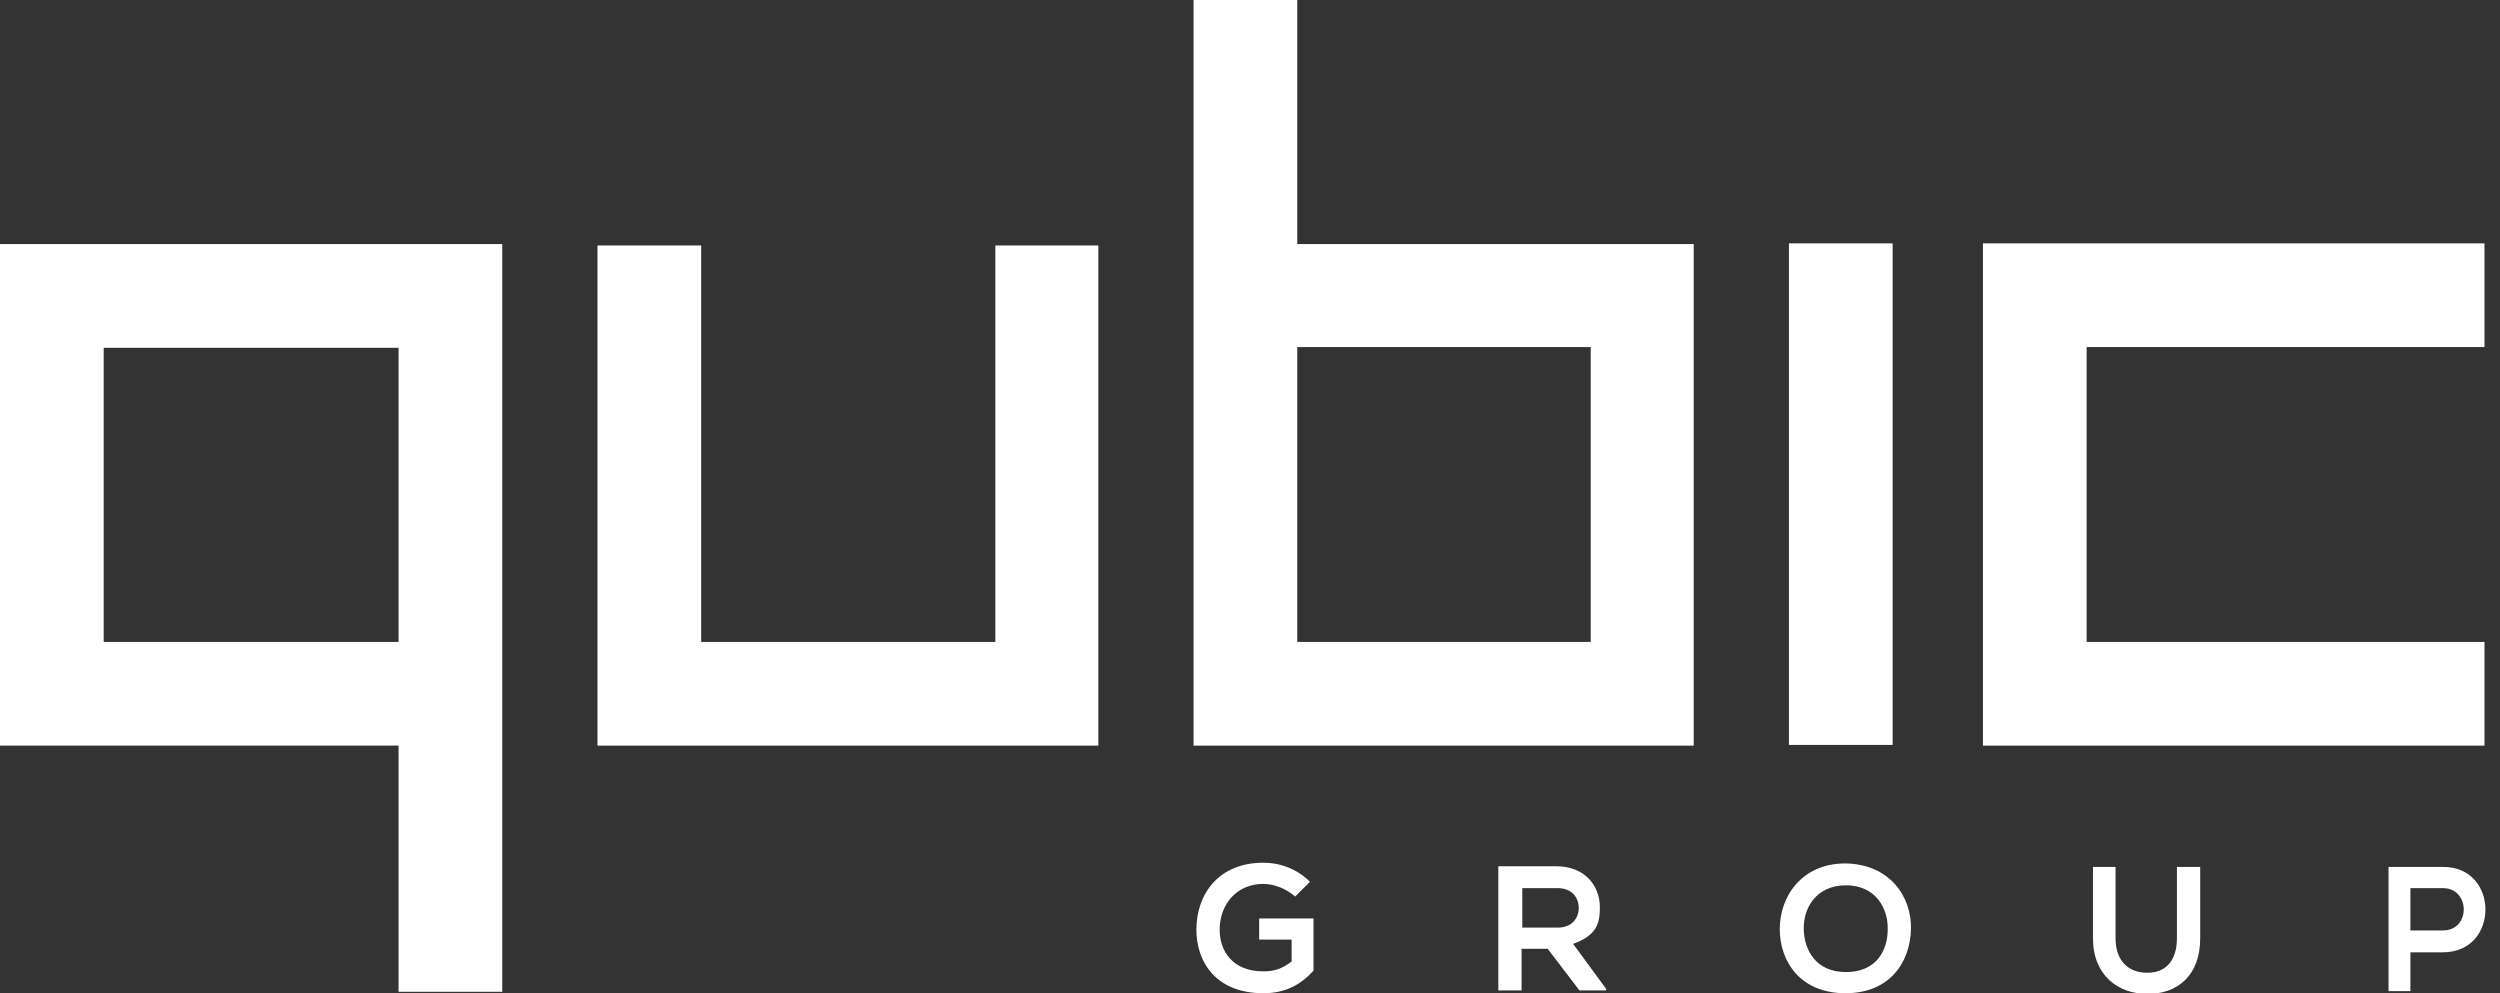
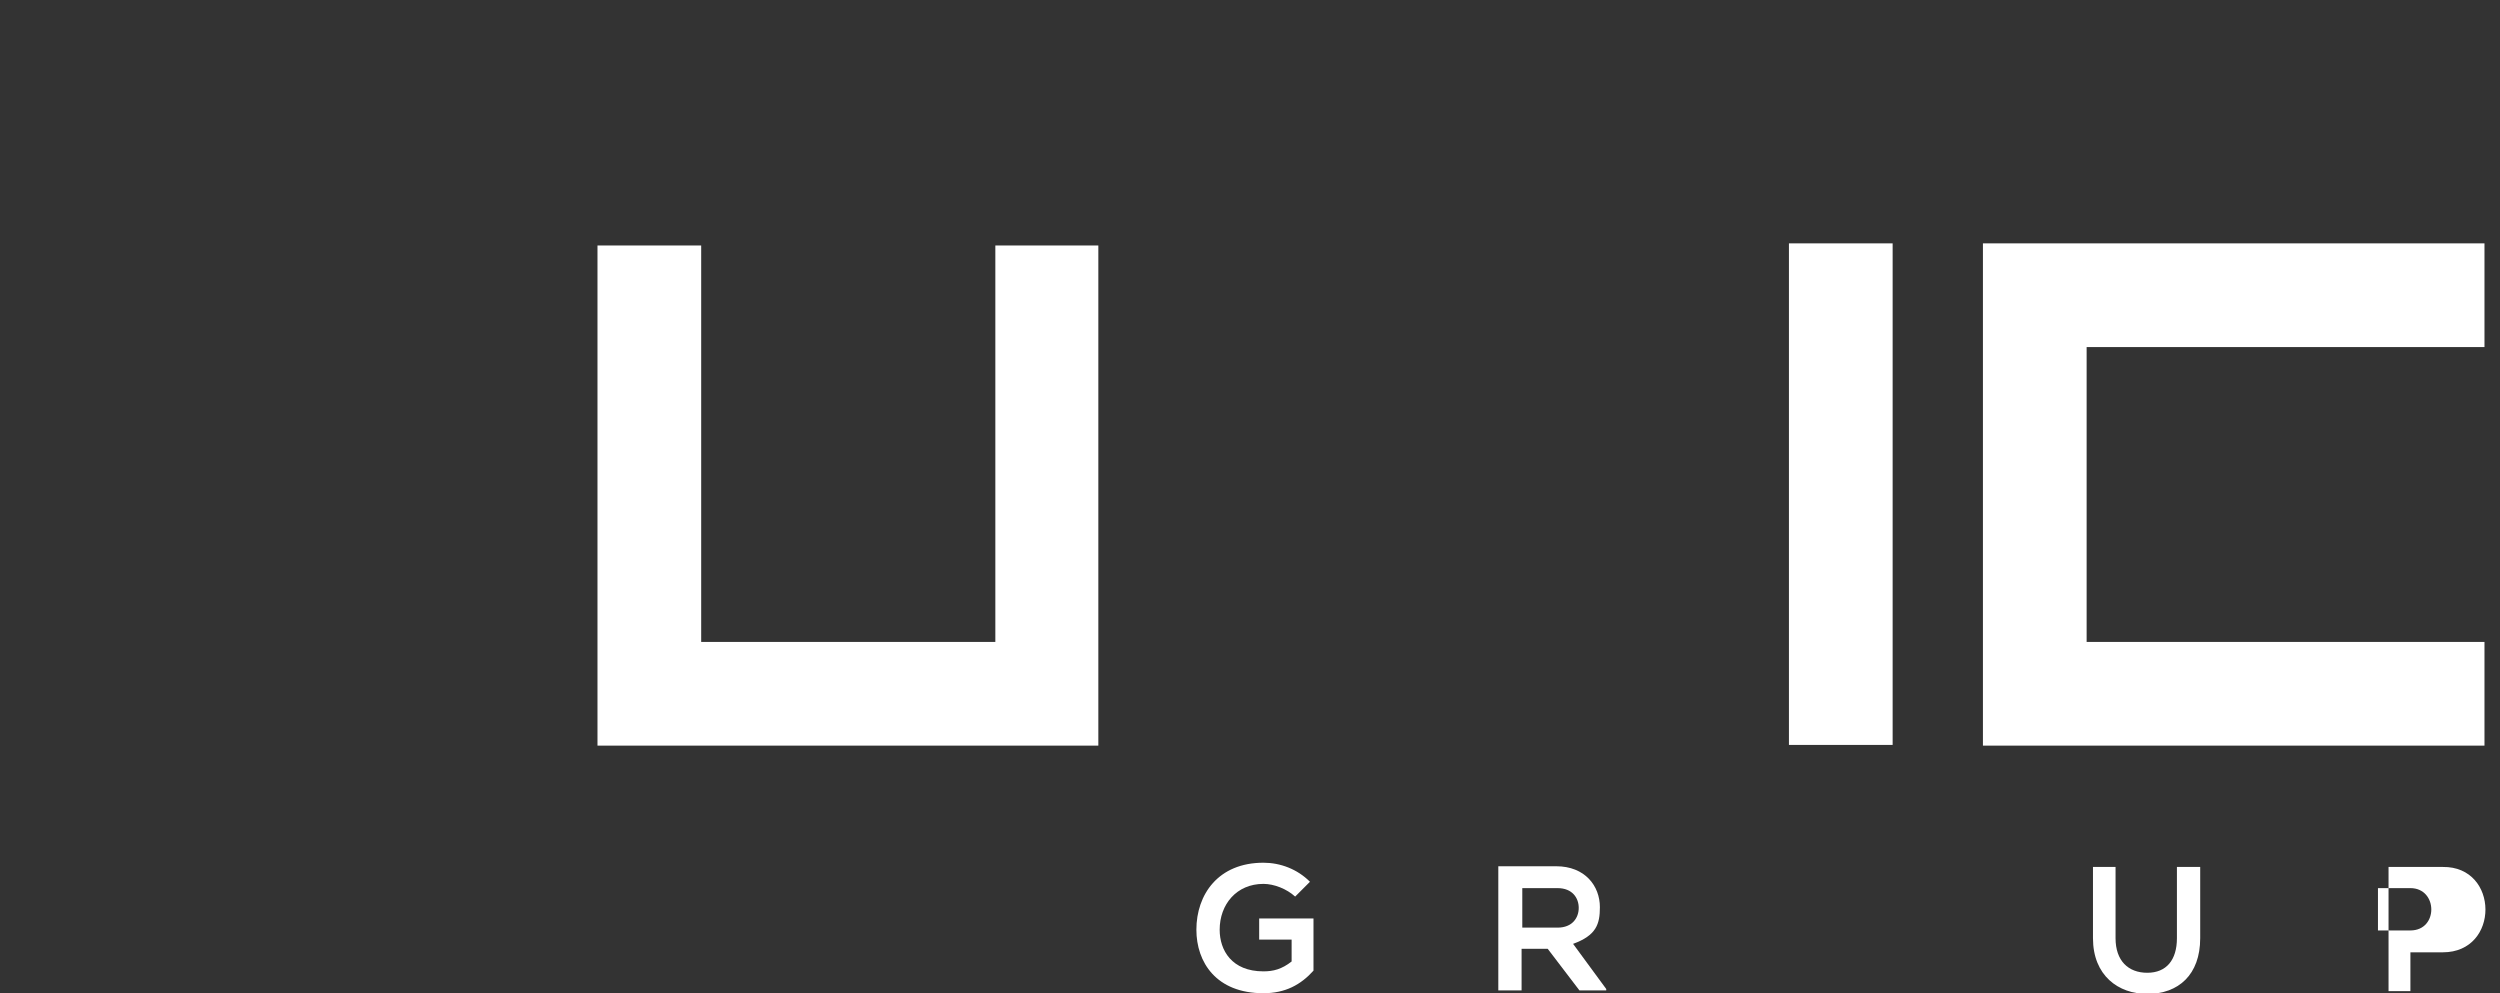
<svg xmlns="http://www.w3.org/2000/svg" xmlns:xlink="http://www.w3.org/1999/xlink" version="1.1" id="Calque_1" x="0px" y="0px" viewBox="0 0 354.4 140.8" style="enable-background:new 0 0 354.4 140.8;" xml:space="preserve">
  <rect x="0" y="0" width="354.4" height="140.8" fill="#333333" stroke="none" />
  <style type="text/css">
	.st0{fill:#FFFFFF;}
	.st1{clip-path:url(#SVGID_00000146492723023319530680000004160076103569098921_);fill:#FFFFFF;}
</style>
  <polygon class="st0" points="141.1,91 99.4,91 99.4,34.8 84.7,34.8 84.7,105.7 155.7,105.7 155.7,34.8 141.1,34.8 " />
  <rect x="253.6" y="34.5" class="st0" width="14.7" height="71.1" />
  <polygon class="st0" points="352.2,49.2 352.2,34.5 281.1,34.5 281.1,105.4 281.1,105.7 352.2,105.7 352.2,91 295.8,91 295.8,49.2   " />
-   <path class="st0" d="M183.9,49.2h41.6V91h-41.6V49.2z M169.2,0l0,105.7h70.9l0-71.1h0h-56.2V0H169.2z" />
-   <path class="st0" d="M14.7,49.3h41.8V91H14.7V49.3z M0,34.6v71.1h56.5v34.9h14.7V34.6H0z" />
  <g>
    <defs>
      <rect id="SVGID_1_" width="354.4" height="140.8" />
    </defs>
    <clipPath id="SVGID_00000116940676791868858370000006035818732610334365_">
      <use xlink:href="#SVGID_1_" style="overflow:visible;" />
    </clipPath>
    <path style="clip-path:url(#SVGID_00000116940676791868858370000006035818732610334365_);fill:#FFFFFF;" d="M183.6,127.1   c-1.2-1.1-3-1.8-4.5-1.8c-3.8,0-6.2,2.9-6.2,6.5c0,2.9,1.7,5.9,6.2,5.9c1.4,0,2.6-0.3,4-1.4v-3.1h-4.6v-3h7.7v7.4   c-1.8,2-4,3.2-7.1,3.2c-6.7,0-9.5-4.4-9.5-9c0-5,3.1-9.5,9.5-9.5c2.4,0,4.8,0.9,6.6,2.7L183.6,127.1z" />
    <path style="clip-path:url(#SVGID_00000116940676791868858370000006035818732610334365_);fill:#FFFFFF;" d="M227.8,140.4h-3.9   l-4.5-5.9h-3.7v5.9h-3.3v-17.6c2.7,0,5.5,0,8.2,0c4.1,0,6.2,2.8,6.2,5.8c0,2.4-0.5,4-3.8,5.2l4.7,6.4V140.4z M215.8,125.9v5.6h5   c2.1,0,3-1.4,3-2.8c0-1.4-0.9-2.8-3-2.8H215.8z" />
-     <path style="clip-path:url(#SVGID_00000116940676791868858370000006035818732610334365_);fill:#FFFFFF;" d="M270.9,131.7   c-0.1,4.6-2.9,9.1-9.3,9.1c-6.4,0-9.3-4.5-9.3-9.1c0-4.6,3.1-9.3,9.3-9.3C267.9,122.5,271,127.1,270.9,131.7 M255.7,131.8   c0.1,2.9,1.7,6,6,6c4.3,0,5.9-3.1,5.9-6c0.1-3-1.7-6.3-5.9-6.3C257.4,125.5,255.6,128.8,255.7,131.8" />
    <path style="clip-path:url(#SVGID_00000116940676791868858370000006035818732610334365_);fill:#FFFFFF;" d="M311.9,122.9v10.1   c0,5.2-3.1,7.9-7.5,7.9c-4.1,0-7.7-2.6-7.7-7.9v-10.1h3.2v10.1c0,3.2,1.8,4.9,4.5,4.9c2.7,0,4.2-1.8,4.2-4.9v-10.1H311.9z" />
-     <path style="clip-path:url(#SVGID_00000116940676791868858370000006035818732610334365_);fill:#FFFFFF;" d="M346.3,135h-4.6v5.5   h-3.1v-17.6c2.6,0,5.2,0,7.7,0C354.3,122.8,354.4,135,346.3,135 M341.7,131.9h4.6c4,0,3.9-6,0-6h-4.6V131.9z" />
+     <path style="clip-path:url(#SVGID_00000116940676791868858370000006035818732610334365_);fill:#FFFFFF;" d="M346.3,135h-4.6v5.5   h-3.1v-17.6c2.6,0,5.2,0,7.7,0C354.3,122.8,354.4,135,346.3,135 M341.7,131.9c4,0,3.9-6,0-6h-4.6V131.9z" />
  </g>
</svg>